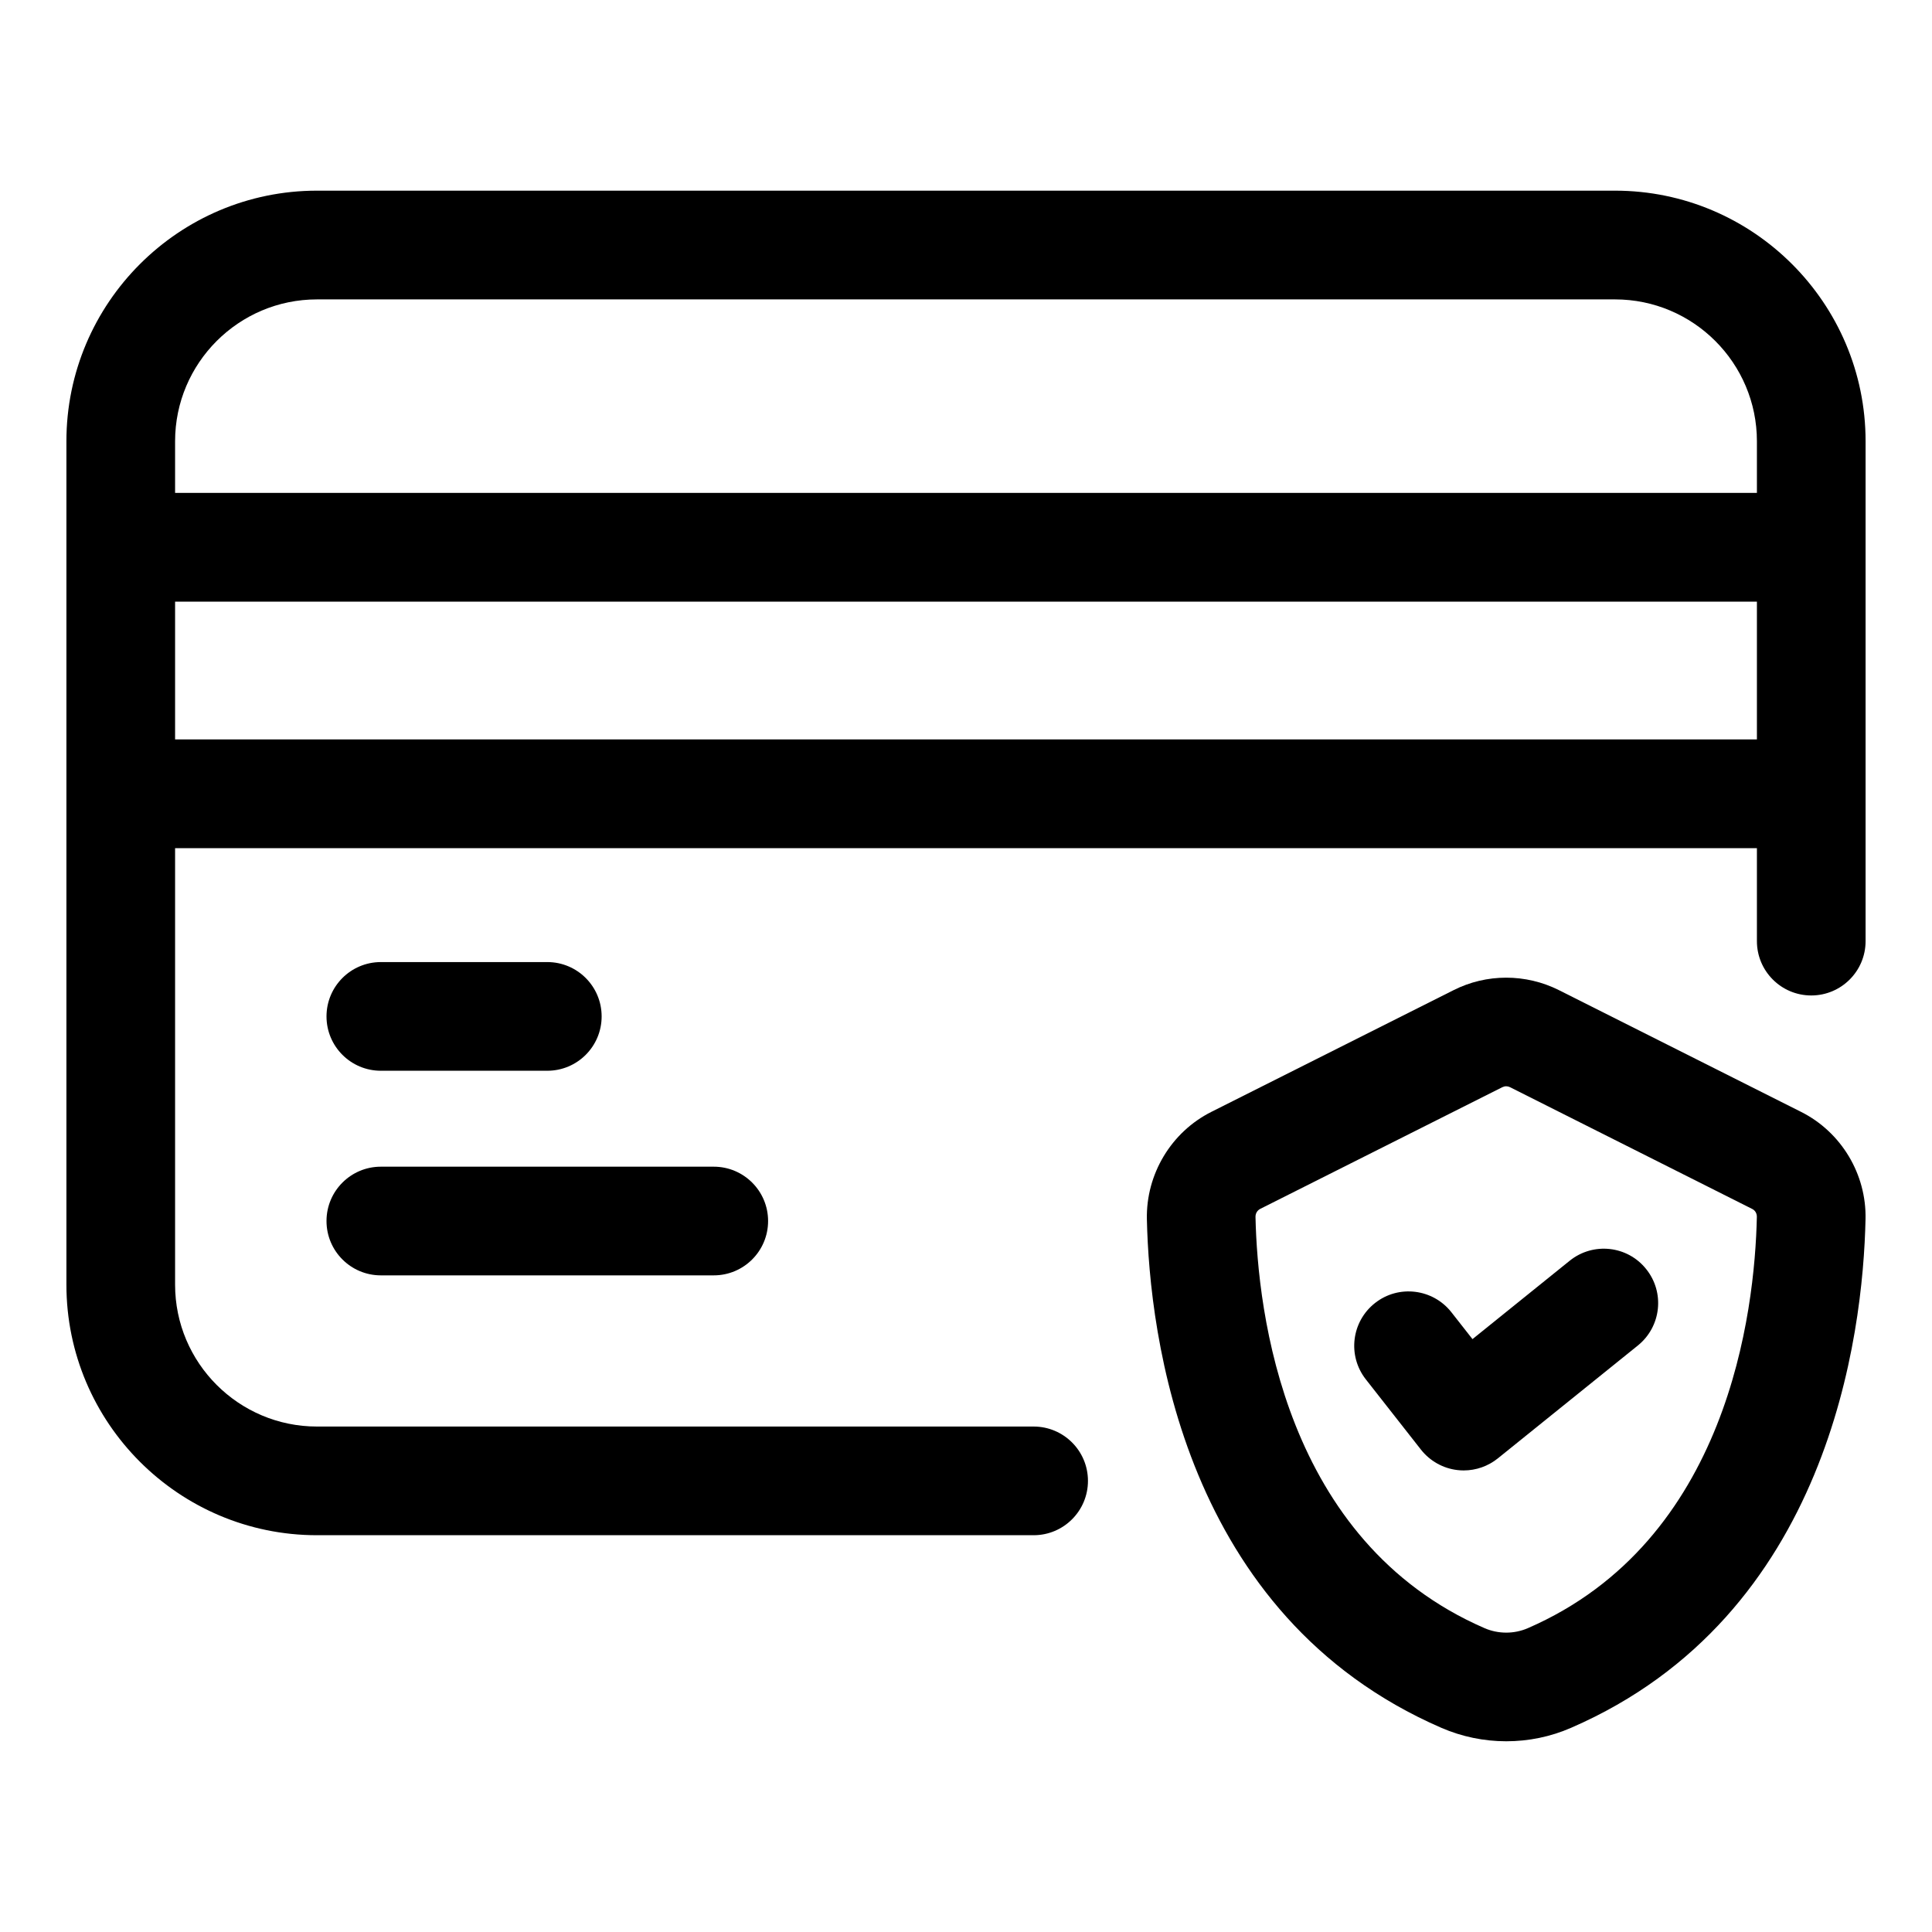
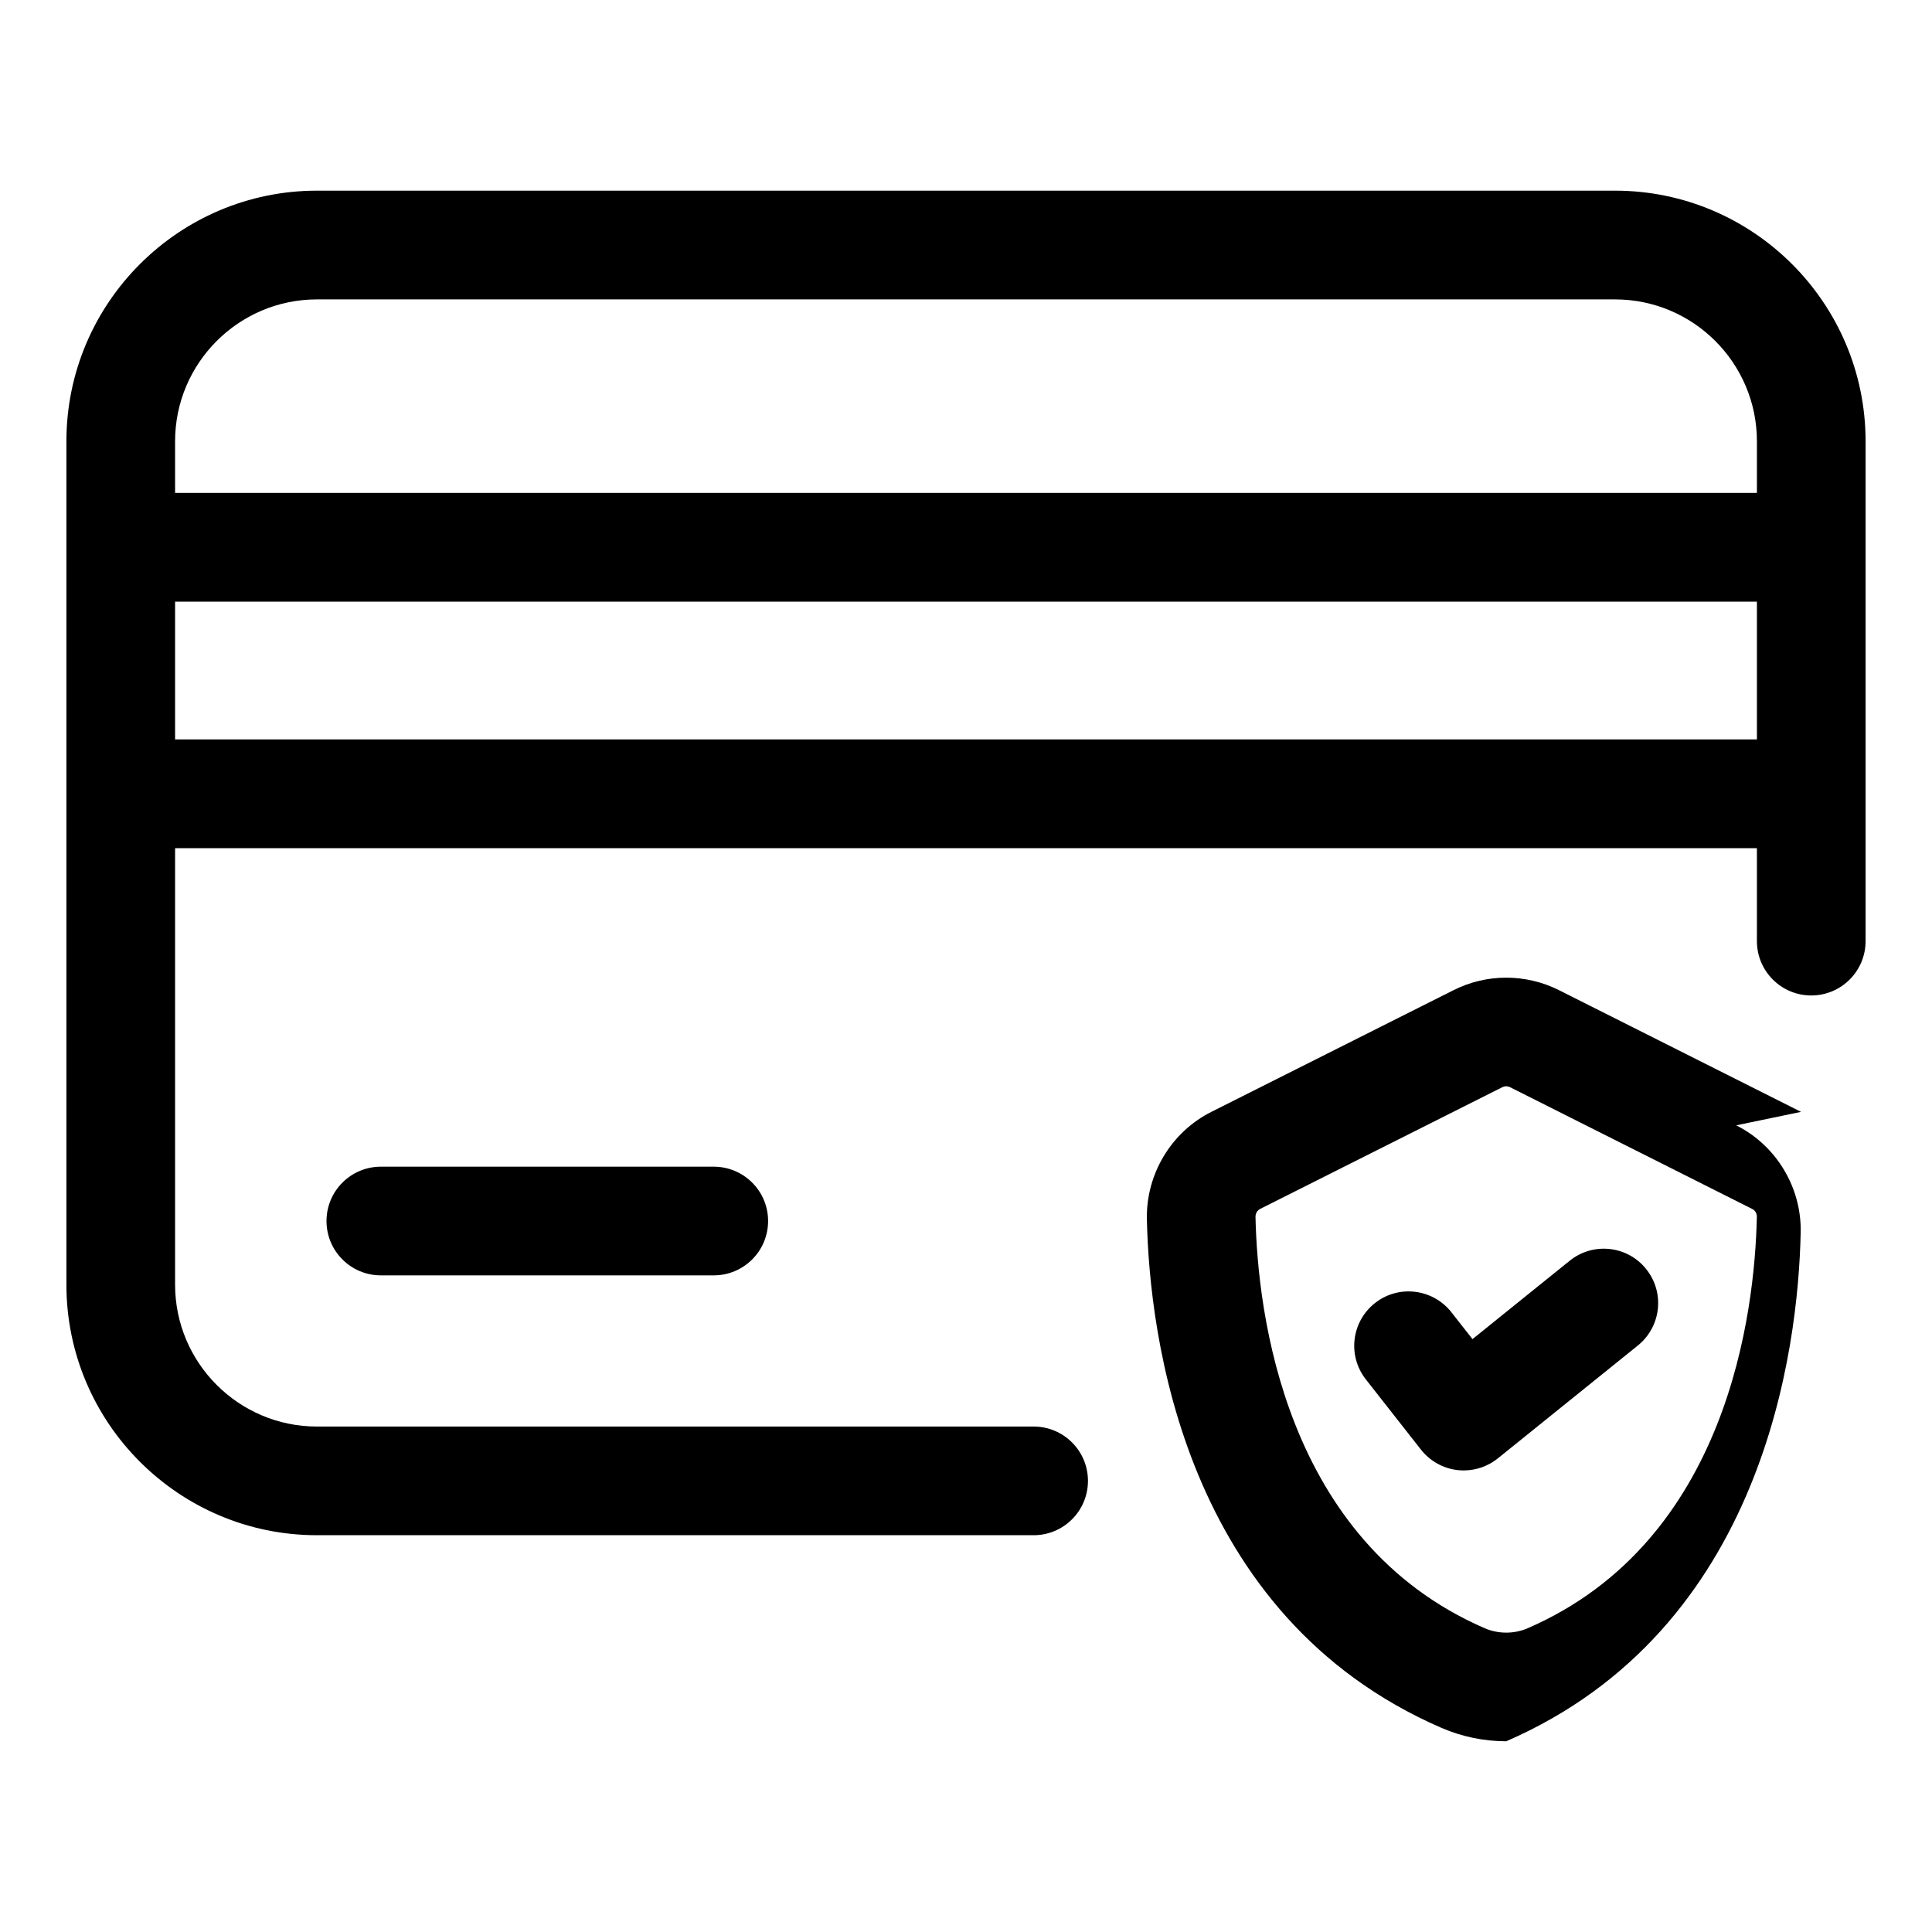
<svg xmlns="http://www.w3.org/2000/svg" viewBox="0 0 32 32">
  <g id="Grid" display="none" />
  <g id="Credit_Card" />
  <g id="Receipt" />
  <g id="No_Balance" />
  <g id="Online_Payment" />
  <g id="Wallet_1_" />
  <g id="Balance_Limit" />
  <g id="Invoice" />
  <g id="Money" />
  <g id="Payment" />
  <g id="Coin" />
  <g id="Insert_Card" />
  <g id="Global_Payment" />
  <g id="Bill" />
  <g id="Transaction" />
  <g id="Payment_Method" />
  <g id="Secure_Payment">
    <path d="m26.75 3.158h-21.5c-2.288 0-4.15 1.862-4.15 4.15v13.97c0 2.288 1.862 4.15 4.15 4.15h11.87c.497 0 .9-.403.9-.9s-.403-.9-.9-.9h-11.87c-1.296 0-2.35-1.054-2.35-2.35v-7.23h26.2v1.54c0 .497.403.9.9.9s.9-.403.9-.9v-8.279c0-2.288-1.862-4.151-4.15-4.151zm-21.5 1.801h21.5c1.296 0 2.35 1.054 2.35 2.35v.855h-26.2v-.855c0-1.296 1.054-2.35 2.35-2.35zm-2.35 7.288v-2.282h26.2v2.282z" />
-     <path d="m6.308 17.735h2.757c.497 0 .9-.403.9-.9s-.403-.9-.9-.9h-2.757c-.497 0-.9.403-.9.9s.403.9.9.9z" />
    <path d="m6.308 21.124h5.514c.497 0 .9-.403.9-.9s-.403-.9-.9-.9h-5.514c-.497 0-.9.403-.9.9s.403.9.9.9z" />
    <path d="m26 20.881-1.611 1.299-.35-.446c-.306-.389-.873-.46-1.264-.152-.391.307-.46.872-.153 1.264l.913 1.164c.149.189.367.312.606.339.034.004.068.006.102.006.205 0 .404-.07.565-.199l2.321-1.871c.387-.313.448-.879.136-1.266-.311-.389-.878-.449-1.265-.138z" />
-     <path d="m29.831 18.416-4.012-2.017c-.547-.274-1.197-.275-1.743.001l-4.01 2.015c-.667.334-1.086 1.033-1.07 1.78.042 1.914.602 6.566 4.877 8.423.341.148.708.223 1.075.223s.733-.074 1.074-.223c4.275-1.856 4.835-6.509 4.877-8.422.018-.747-.402-1.446-1.068-1.78zm-4.526 8.552c-.227.098-.487.098-.715 0-3.322-1.442-3.761-5.244-3.795-6.812-.001-.057.028-.107.078-.133l4.009-2.015c.021-.01.043-.016.065-.016s.043.005.063.015l4.012 2.017c.049.024.078.074.077.132-.034 1.568-.473 5.369-3.794 6.812z" />
+     <path d="m29.831 18.416-4.012-2.017c-.547-.274-1.197-.275-1.743.001l-4.01 2.015c-.667.334-1.086 1.033-1.07 1.78.042 1.914.602 6.566 4.877 8.423.341.148.708.223 1.075.223c4.275-1.856 4.835-6.509 4.877-8.422.018-.747-.402-1.446-1.068-1.78zm-4.526 8.552c-.227.098-.487.098-.715 0-3.322-1.442-3.761-5.244-3.795-6.812-.001-.057.028-.107.078-.133l4.009-2.015c.021-.01.043-.016.065-.016s.043.005.063.015l4.012 2.017c.049.024.078.074.077.132-.034 1.568-.473 5.369-3.794 6.812z" />
  </g>
  <g id="Add_Payment" />
  <g id="Reduce_Payment" />
  <g id="ATM" />
  <g id="Transfer" />
  <g id="Bank" />
  <g id="Money_Bag" />
  <g id="Online_Payment_1_" />
  <g id="Online_Banking" />
  <g id="Banking" />
</svg>